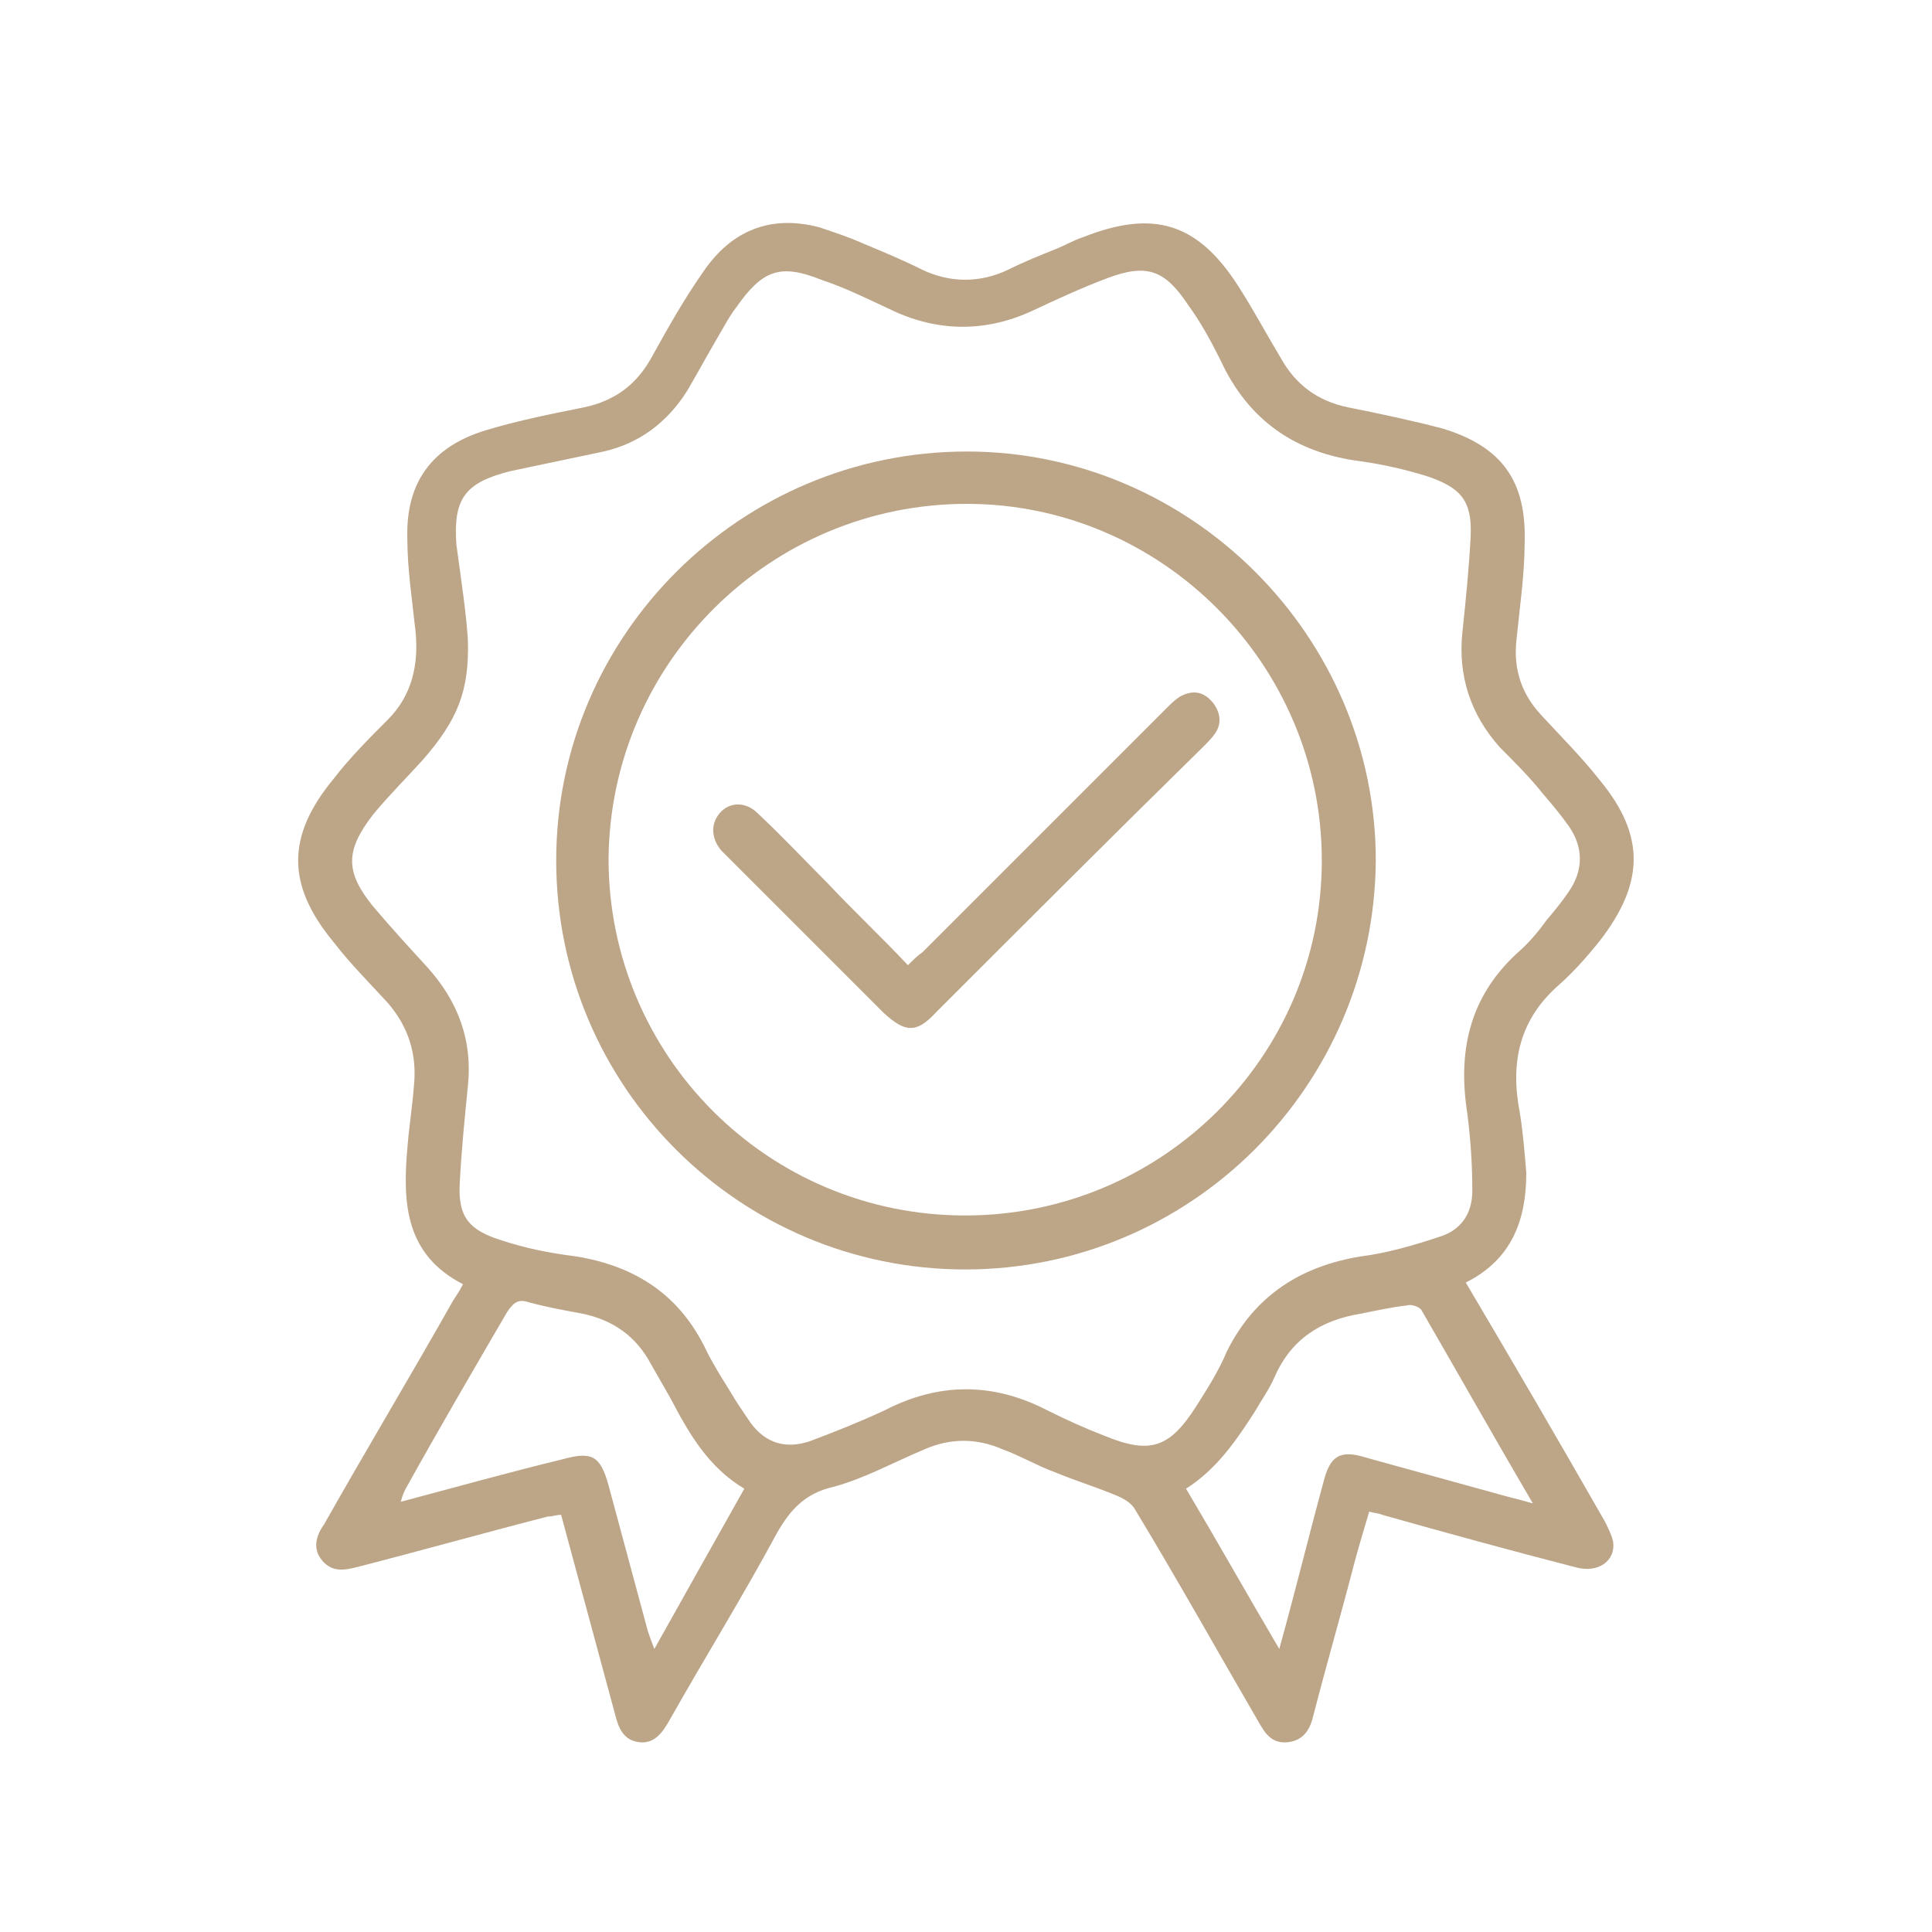
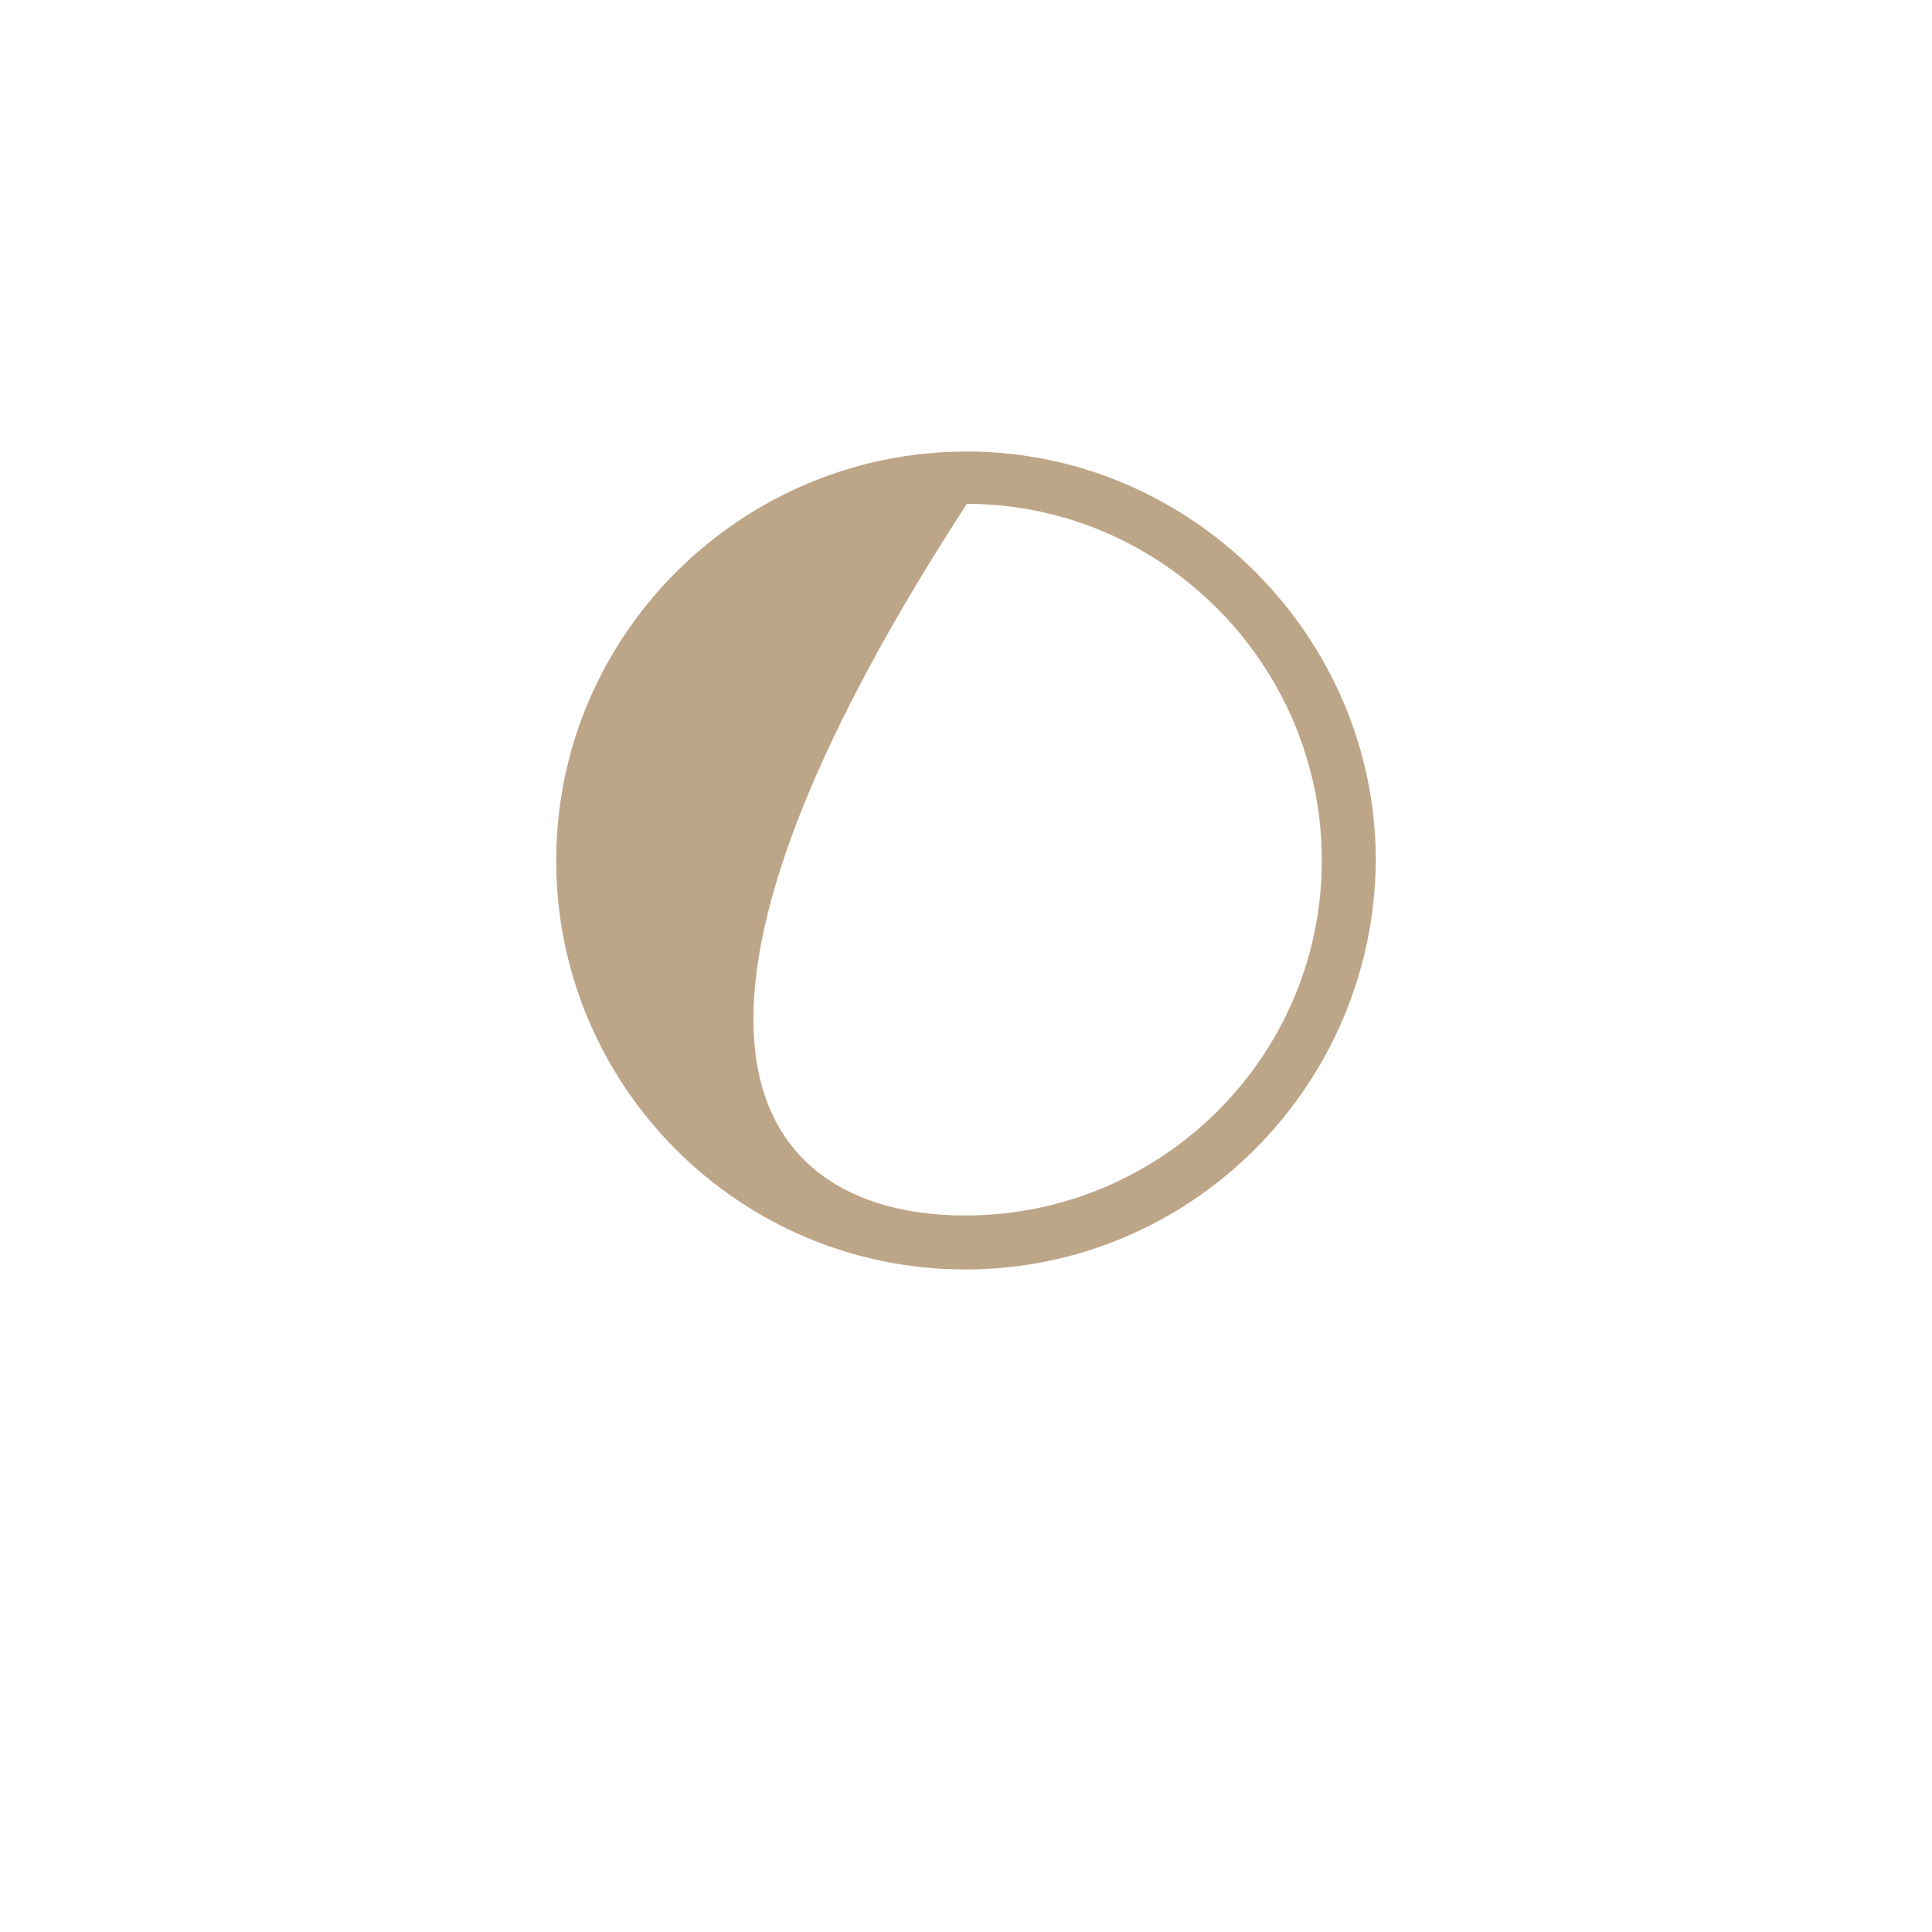
<svg xmlns="http://www.w3.org/2000/svg" id="Ebene_1" x="0px" y="0px" viewBox="0 0 118.1 118.1" style="enable-background:new 0 0 118.1 118.1;" xml:space="preserve">
  <style type="text/css">	.st0{stroke:#6B6B6B;stroke-width:0.6;stroke-miterlimit:10;}	.st1{stroke:#6B6B6B;stroke-width:0.5;stroke-miterlimit:10;}	.st2{stroke:#6B6B6B;stroke-width:0.75;stroke-miterlimit:10;}	.st3{stroke:#6B6B6B;stroke-width:0.4;stroke-miterlimit:10;}	.st4{stroke:#6B6B6B;stroke-width:0.25;stroke-miterlimit:10;}	.st5{fill:#BDA588;}	.st6{fill:#A9A9A9;}</style>
  <g>
-     <path class="st5" d="M89.6,78.4c2.9,4.9,5.7,9.7,8.5,14.6c0.2,0.4,0.4,0.8,0.5,1.2c0.2,1.2-0.9,2-2.3,1.6c-3.9-1-7.9-2.1-11.8-3.2   c-0.2-0.1-0.5-0.1-0.8-0.2c-0.3,1-0.6,2-0.9,3.1c-0.8,3.1-1.7,6.2-2.5,9.3c-0.2,0.9-0.6,1.6-1.6,1.7c-1,0.1-1.4-0.6-1.8-1.3   c-2.5-4.3-4.9-8.6-7.5-12.9c-0.2-0.4-0.7-0.7-1.2-0.9c-1.2-0.5-2.5-0.9-3.7-1.4c-1.1-0.4-2.1-1-3.2-1.4c-1.6-0.7-3.2-0.7-4.8,0   c-1.9,0.8-3.7,1.8-5.6,2.3c-1.7,0.4-2.6,1.4-3.4,2.8c-2.1,3.9-4.4,7.6-6.6,11.5c-0.4,0.7-0.9,1.4-1.8,1.3c-1-0.1-1.3-0.9-1.5-1.7   c-1.1-4.1-2.2-8.1-3.3-12.2c-0.3,0-0.5,0.1-0.8,0.1c-3.9,1-7.8,2.1-11.7,3.1c-0.8,0.2-1.5,0.3-2.1-0.4c-0.6-0.7-0.4-1.5,0.1-2.2   c2.6-4.6,5.3-9.1,7.9-13.7c0.2-0.3,0.4-0.6,0.6-1c-3.5-1.8-3.7-4.9-3.4-8.3c0.1-1.3,0.3-2.5,0.4-3.8c0.2-1.9-0.3-3.6-1.6-5.1   c-1.1-1.2-2.3-2.4-3.3-3.7c-2.9-3.5-2.9-6.5,0-10c1-1.3,2.2-2.5,3.3-3.6c1.5-1.5,1.9-3.4,1.7-5.4c-0.2-1.9-0.5-3.8-0.5-5.7   c-0.1-3.4,1.5-5.6,4.8-6.6c2-0.6,4-1,6-1.4c1.9-0.4,3.2-1.4,4.1-3c1-1.8,2-3.6,3.2-5.3c1.7-2.5,4.1-3.5,7.1-2.7   c0.9,0.3,1.8,0.6,2.7,1c1.2,0.5,2.4,1,3.6,1.6c1.7,0.8,3.5,0.8,5.2,0c1-0.5,2-0.9,3-1.3c0.5-0.2,1-0.5,1.6-0.7c4.3-1.7,7-0.9,9.5,3   c0.9,1.4,1.7,2.9,2.6,4.4c0.9,1.6,2.2,2.6,4.1,3c2,0.4,3.9,0.8,5.8,1.3c3.6,1.1,5.1,3.2,5,6.9c0,2-0.3,4-0.5,6   c-0.2,1.8,0.3,3.3,1.5,4.6c1.2,1.3,2.5,2.6,3.6,4c2.8,3.4,2.7,6.3,0,9.8c-0.8,1-1.6,1.9-2.5,2.7c-2.4,2.1-3,4.7-2.4,7.8   c0.2,1.2,0.3,2.5,0.4,3.7C93.3,74.6,92.4,77,89.6,78.4z M28.6,39.1c0.1,3.1-0.6,4.9-2.8,7.4c-1,1.1-2.1,2.2-3,3.3   c-1.7,2.2-1.7,3.5,0,5.6c1.1,1.3,2.2,2.5,3.3,3.7c1.9,2.1,2.8,4.5,2.5,7.3c-0.2,2-0.4,4-0.5,6c-0.1,2,0.6,2.8,2.5,3.4   c1.5,0.5,3,0.8,4.6,1c3.7,0.6,6.4,2.4,8,5.8c0.4,0.8,0.9,1.6,1.4,2.4c0.4,0.7,0.9,1.4,1.3,2c0.9,1.2,2.1,1.6,3.6,1.1   c1.6-0.6,3.1-1.2,4.6-1.9c3.3-1.7,6.6-1.7,9.9,0c1.2,0.6,2.3,1.1,3.6,1.6c2.7,1.1,3.9,0.7,5.5-1.8c0.7-1.1,1.4-2.2,1.9-3.4   c1.7-3.4,4.5-5.2,8.2-5.8c1.6-0.2,3.3-0.7,4.8-1.2c1.3-0.4,2-1.4,2-2.8c0-1.6-0.1-3.1-0.3-4.7c-0.6-3.8,0.1-7.1,3-9.8   c0.7-0.6,1.3-1.3,1.8-2c0.5-0.6,1-1.2,1.4-1.8c0.9-1.3,0.9-2.7,0-4c-0.5-0.7-1-1.3-1.6-2c-0.8-1-1.7-1.9-2.6-2.8   c-1.8-2-2.6-4.4-2.3-7.1c0.2-1.9,0.4-3.9,0.5-5.8c0.1-2.2-0.6-3-2.7-3.7c-1.3-0.4-2.6-0.7-4-0.9c-4-0.5-6.9-2.5-8.6-6.2   c-0.6-1.2-1.2-2.3-2-3.4c-1.4-2.1-2.5-2.5-4.9-1.6c-1.6,0.6-3.1,1.3-4.6,2c-2.8,1.3-5.7,1.3-8.5,0c-1.5-0.7-2.9-1.4-4.4-1.9   c-2.5-1-3.6-0.6-5.2,1.7c-0.4,0.5-0.7,1.1-1,1.6c-0.7,1.2-1.3,2.3-2,3.5c-1.2,1.9-2.9,3.2-5.1,3.7c-1.9,0.4-3.8,0.8-5.7,1.2   c-2.8,0.7-3.5,1.7-3.3,4.5C28.2,35.5,28.5,37.5,28.6,39.1z M45.5,91c-2.2-1.3-3.4-3.4-4.5-5.5c-0.4-0.7-0.8-1.4-1.2-2.1   c-0.9-1.7-2.3-2.7-4.2-3.1c-1.1-0.2-2.2-0.4-3.3-0.7c-0.6-0.2-0.9,0-1.3,0.6c-2.1,3.6-4.2,7.2-6.2,10.8c-0.1,0.2-0.2,0.4-0.3,0.8   c3.4-0.9,6.6-1.8,9.9-2.6c1.8-0.5,2.3-0.2,2.8,1.6c0.8,3,1.6,5.9,2.4,8.9c0.1,0.3,0.2,0.6,0.4,1.1C41.9,97.4,43.7,94.2,45.5,91z    M72.5,91c1.9,3.2,3.7,6.4,5.7,9.8c1-3.6,1.8-6.9,2.7-10.2c0.4-1.6,1-2,2.6-1.5c2.9,0.8,5.8,1.6,8.7,2.4c0.4,0.1,0.8,0.2,1.5,0.4   c-2.4-4.1-4.6-8-6.8-11.8c-0.1-0.2-0.6-0.4-0.9-0.3c-0.9,0.1-1.8,0.3-2.8,0.5c-2.5,0.4-4.3,1.6-5.3,3.9c-0.3,0.7-0.8,1.4-1.2,2.1   C75.6,88,74.4,89.8,72.5,91z" />
-     <path class="st5" d="M59,77.6c-13.8,0-25-11.2-25-25c0-13.8,11.3-25,25.1-25c13.7,0,25,11.3,25,25C84,66.4,72.8,77.6,59,77.6z    M59,74.3c12,0,21.8-9.7,21.8-21.7c0-12-9.8-21.8-21.7-21.8c-12,0-21.8,9.7-21.9,21.7C37.2,64.5,46.9,74.3,59,74.3z" />
-     <path class="st5" d="M55.5,59c0.3-0.3,0.6-0.6,0.9-0.8c5-5,9.9-9.9,14.9-14.9c0.3-0.3,0.5-0.5,0.8-0.7c0.7-0.4,1.4-0.4,2,0.3   c0.5,0.6,0.6,1.3,0.2,1.9c-0.2,0.3-0.5,0.6-0.7,0.8C68.1,51,62.6,56.5,57.2,61.9c-1.2,1.3-1.9,1.2-3.2,0c-3.2-3.2-6.3-6.3-9.5-9.5   c-0.1-0.1-0.3-0.3-0.4-0.4c-0.6-0.7-0.7-1.6-0.1-2.3c0.6-0.7,1.6-0.7,2.3,0c1.5,1.4,2.9,2.9,4.3,4.3C52.2,55.7,53.9,57.3,55.5,59z" />
+     <path class="st5" d="M59,77.6c-13.8,0-25-11.2-25-25c0-13.8,11.3-25,25.1-25c13.7,0,25,11.3,25,25C84,66.4,72.8,77.6,59,77.6z    M59,74.3c12,0,21.8-9.7,21.8-21.7c0-12-9.8-21.8-21.7-21.8C37.2,64.5,46.9,74.3,59,74.3z" />
  </g>
</svg>